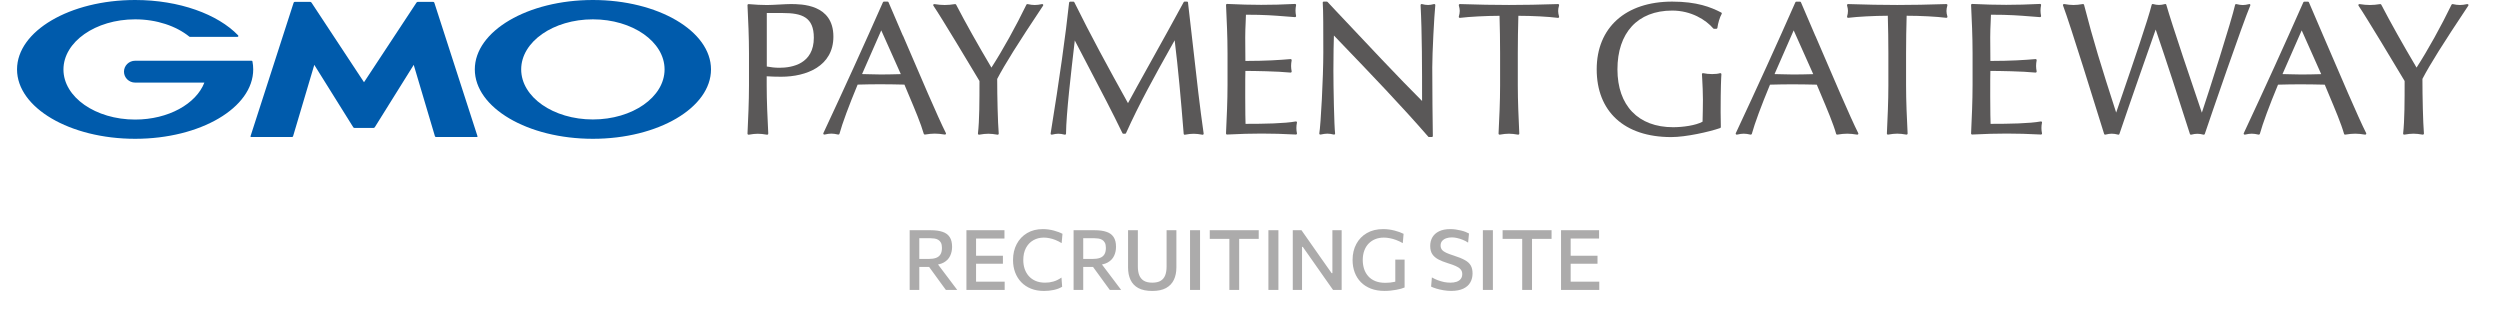
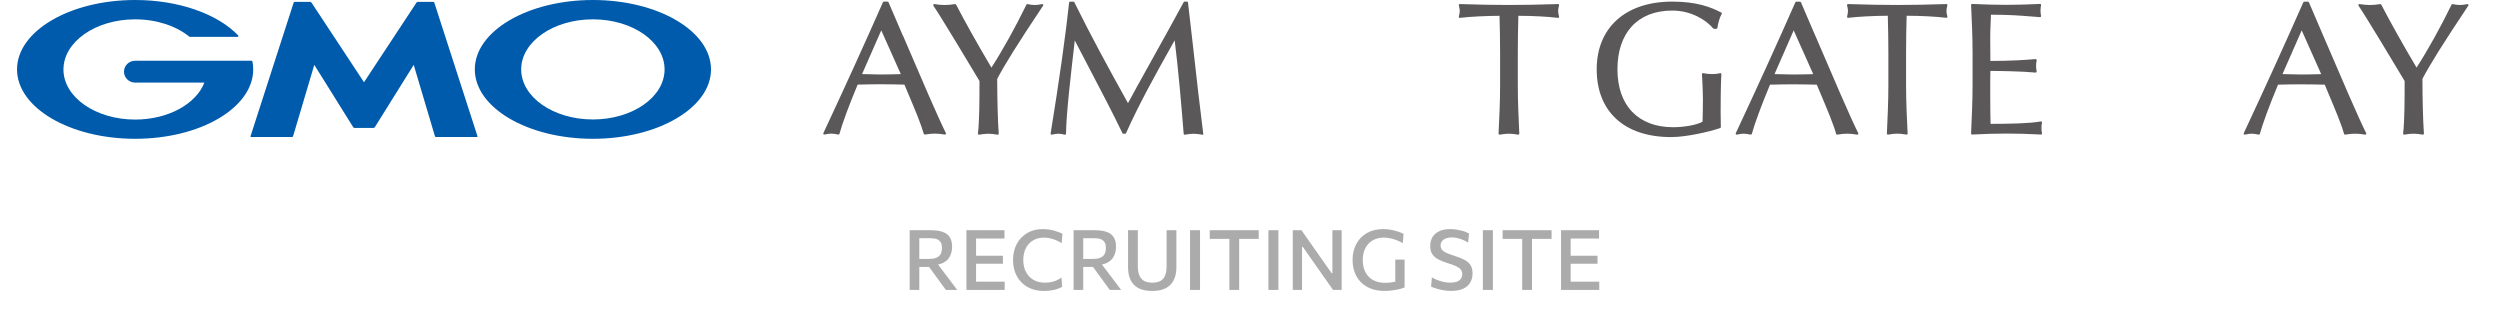
<svg xmlns="http://www.w3.org/2000/svg" width="388" height="51" viewBox="0 0 388 51" fill="none">
-   <path d="M121.236 11.91C125.157 11.91 129.343 10.276 129.343 5.68C129.343 0.631 124.351 0.631 122.705 0.631C122.298 0.631 121.659 0.662 120.98 0.701C120.269 0.74 119.526 0.779 119.039 0.779C118.184 0.779 117.226 0.732 116.187 0.639C116.14 0.639 116.091 0.654 116.06 0.686C116.028 0.717 116.004 0.764 116.011 0.811C116.123 3.124 116.243 5.751 116.243 8.291V13.262C116.243 15.81 116.116 18.429 116.011 20.742C116.011 20.789 116.028 20.836 116.067 20.867C116.099 20.891 116.14 20.906 116.172 20.906C116.179 20.906 116.187 20.906 116.203 20.906C117.329 20.711 117.913 20.711 119.039 20.906C119.087 20.906 119.134 20.906 119.175 20.867C119.214 20.836 119.231 20.789 119.231 20.742V20.633C119.111 18.21 118.991 15.701 118.991 13.254V11.839C119.709 11.886 120.405 11.91 121.219 11.91H121.236ZM119.007 10.323V2.022H121.507C124.47 2.022 126.307 2.663 126.307 5.852C126.307 9.917 122.945 10.518 120.948 10.518C120.333 10.518 119.59 10.44 119.007 10.323Z" fill="#5A5858" />
  <path d="M140.118 5.518C139.336 3.681 138.569 1.907 137.897 0.343C137.873 0.281 137.809 0.25 137.746 0.25H137.186C137.122 0.25 137.067 0.289 137.035 0.343C134.127 6.925 131.108 13.569 127.785 20.666C127.761 20.72 127.769 20.783 127.809 20.83C127.849 20.877 127.913 20.9 127.969 20.884C128.824 20.689 129.231 20.689 130.086 20.884C130.102 20.884 130.11 20.884 130.125 20.884C130.197 20.884 130.261 20.838 130.285 20.767C130.733 19.134 131.739 16.421 133.105 13.131C134.295 13.1 135.429 13.076 136.603 13.076C137.889 13.076 139.2 13.107 140.366 13.131C140.589 13.67 140.829 14.233 141.068 14.803C141.987 16.976 142.929 19.22 143.369 20.767C143.393 20.845 143.473 20.892 143.553 20.884C144.743 20.689 145.422 20.689 146.628 20.884C146.692 20.892 146.748 20.869 146.788 20.822C146.828 20.775 146.828 20.712 146.804 20.658C145.606 18.29 142.698 11.497 140.134 5.51L140.118 5.518ZM139.806 11.505C138.793 11.528 137.753 11.56 136.74 11.56C136.22 11.56 135.685 11.544 135.15 11.528C134.694 11.513 134.239 11.505 133.792 11.497L136.771 4.713L139.806 11.505Z" fill="#5A5858" />
  <path d="M161.713 0.636C160.874 0.823 160.315 0.823 159.484 0.636C159.412 0.62 159.332 0.651 159.3 0.722C157.663 4.098 155.602 7.811 153.869 10.492C151.64 6.724 149.898 3.621 148.39 0.722C148.357 0.659 148.285 0.628 148.213 0.636C147.638 0.729 147.104 0.776 146.616 0.776C146.129 0.776 145.594 0.729 145.019 0.636C144.954 0.62 144.89 0.651 144.859 0.706C144.827 0.761 144.827 0.831 144.859 0.878C146.113 2.715 150.857 10.633 152.015 12.571C152.015 15.58 152.015 18.691 151.776 20.724C151.776 20.77 151.792 20.825 151.824 20.856C151.856 20.888 151.896 20.903 151.936 20.903C151.944 20.903 151.952 20.903 151.968 20.903C153.102 20.708 153.678 20.708 154.811 20.903C154.859 20.911 154.915 20.903 154.947 20.864C154.987 20.833 155.003 20.786 155.003 20.731C154.859 18.949 154.764 15.033 154.764 12.251C155.97 9.945 157.911 6.85 161.889 0.878C161.92 0.823 161.92 0.753 161.889 0.698C161.848 0.643 161.784 0.62 161.721 0.636H161.713Z" fill="#5A5858" />
-   <path d="M184.394 0.39C184.386 0.312 184.314 0.25 184.234 0.25H183.85C183.787 0.25 183.739 0.281 183.707 0.335C182.237 3.056 180.304 6.534 178.594 9.606C177.061 12.365 175.719 14.78 175.064 16.007C171.933 10.379 169.305 5.541 166.733 0.343C166.708 0.289 166.653 0.257 166.589 0.257H166.086C166.006 0.257 165.934 0.32 165.926 0.398C165.391 5.408 164.433 12.248 163.059 20.72C163.05 20.775 163.067 20.83 163.106 20.861C163.139 20.884 163.178 20.9 163.218 20.9C163.234 20.9 163.242 20.9 163.259 20.9C164.057 20.705 164.457 20.705 165.247 20.9C165.295 20.916 165.343 20.9 165.383 20.869C165.422 20.838 165.447 20.791 165.447 20.744C165.478 17.648 166.23 11.255 166.773 6.581L166.805 6.276C167.604 7.823 168.41 9.363 169.217 10.903C170.91 14.131 172.668 17.477 174.202 20.666C174.225 20.72 174.29 20.759 174.346 20.759H174.609C174.673 20.759 174.729 20.72 174.76 20.666C176.838 16.031 179.274 11.677 181.63 7.464L182.309 6.252C182.868 10.802 183.259 15.202 183.707 20.759C183.707 20.806 183.731 20.845 183.77 20.877C183.811 20.908 183.85 20.916 183.899 20.908C184.953 20.712 185.552 20.712 186.615 20.908C186.663 20.916 186.718 20.908 186.758 20.869C186.798 20.83 186.814 20.783 186.806 20.728C186.191 16.429 185.728 12.263 185.233 7.855C184.969 5.471 184.689 3.001 184.378 0.406L184.394 0.39Z" fill="#5A5858" />
-   <path d="M201.248 18.894C201.248 18.894 201.152 18.839 201.104 18.847C199.37 19.167 196.208 19.222 193.308 19.222C193.292 18.683 193.26 17.424 193.26 15.04C193.26 12.484 193.26 11.664 193.284 11.007C194.618 11.007 198.244 11.062 200.289 11.265C200.345 11.265 200.393 11.249 200.425 11.21C200.457 11.171 200.473 11.124 200.465 11.069C200.409 10.78 200.377 10.507 200.377 10.233C200.377 9.96 200.409 9.647 200.465 9.366C200.473 9.319 200.465 9.264 200.425 9.225C200.393 9.186 200.337 9.17 200.289 9.17C198.492 9.319 196.599 9.452 193.284 9.459C193.284 9.17 193.284 8.795 193.276 8.357C193.268 7.607 193.26 6.685 193.26 5.801C193.26 4.918 193.292 4.222 193.324 3.527C193.34 3.12 193.364 2.714 193.371 2.284C196.255 2.284 197.741 2.409 199.45 2.542C199.93 2.581 200.432 2.62 200.976 2.659C201.024 2.659 201.08 2.644 201.112 2.604C201.144 2.565 201.16 2.518 201.152 2.472C201.096 2.19 201.064 1.909 201.064 1.635C201.064 1.362 201.096 1.08 201.152 0.799C201.16 0.752 201.152 0.697 201.112 0.666C201.08 0.627 201.032 0.611 200.984 0.611C199.011 0.713 197.341 0.752 195.728 0.752C194.114 0.752 192.453 0.705 190.448 0.611C190.4 0.611 190.36 0.627 190.329 0.658C190.297 0.689 190.28 0.736 190.28 0.775C190.392 3.206 190.512 5.723 190.512 8.232V13.203C190.512 15.65 190.392 18.174 190.28 20.613V20.715C190.28 20.762 190.289 20.801 190.321 20.832C190.353 20.863 190.392 20.879 190.433 20.879H190.44C192.469 20.777 194.179 20.73 195.808 20.73C197.438 20.73 199.179 20.777 201.12 20.879C201.175 20.879 201.216 20.863 201.255 20.824C201.287 20.785 201.304 20.738 201.287 20.684C201.231 20.449 201.199 20.144 201.199 19.878C201.199 19.644 201.224 19.277 201.287 19.019C201.304 18.964 201.287 18.909 201.248 18.87V18.894Z" fill="#5A5858" />
-   <path d="M222.696 0.664C222.655 0.633 222.599 0.617 222.543 0.633C222.184 0.726 221.912 0.773 221.641 0.773C221.354 0.773 221.01 0.726 220.682 0.633C220.635 0.617 220.579 0.633 220.538 0.664C220.499 0.695 220.475 0.742 220.475 0.797C220.706 5.135 220.706 10.7 220.706 15.671C217.359 12.349 211.776 6.409 207.263 1.61L206.041 0.304C206.041 0.304 205.969 0.25 205.921 0.25H205.449C205.402 0.25 205.362 0.265 205.33 0.296C205.298 0.328 205.282 0.375 205.29 0.414C205.378 1.711 205.378 4.556 205.378 8.152C205.378 12.037 204.986 19.384 204.755 20.705C204.747 20.759 204.763 20.814 204.803 20.845C204.843 20.884 204.899 20.9 204.955 20.884C205.386 20.791 205.705 20.744 206.009 20.744C206.312 20.744 206.656 20.791 207 20.884C207.055 20.9 207.111 20.884 207.151 20.853C207.191 20.822 207.215 20.767 207.207 20.712C207.064 19.579 206.944 13.576 206.944 10.989C206.944 8.269 206.991 6.612 207.023 5.51L207.974 6.503C212.678 11.396 217.543 16.46 221.665 21.213C221.697 21.252 221.744 21.267 221.793 21.267H222.208C222.248 21.267 222.296 21.252 222.328 21.221C222.36 21.189 222.376 21.15 222.376 21.103C222.343 19.798 222.288 13.365 222.288 10.465C222.288 8.199 222.584 2.516 222.759 0.797C222.759 0.742 222.743 0.695 222.703 0.656L222.696 0.664Z" fill="#5A5858" />
+   <path d="M184.394 0.39C184.386 0.312 184.314 0.25 184.234 0.25H183.85C183.787 0.25 183.739 0.281 183.707 0.335C182.237 3.056 180.304 6.534 178.594 9.606C177.061 12.365 175.719 14.78 175.064 16.007C171.933 10.379 169.305 5.541 166.733 0.343C166.708 0.289 166.653 0.257 166.589 0.257H166.086C166.006 0.257 165.934 0.32 165.926 0.398C165.391 5.408 164.433 12.248 163.059 20.72C163.05 20.775 163.067 20.83 163.106 20.861C163.139 20.884 163.178 20.9 163.218 20.9C163.234 20.9 163.242 20.9 163.259 20.9C164.057 20.705 164.457 20.705 165.247 20.9C165.295 20.916 165.343 20.9 165.383 20.869C165.422 20.838 165.447 20.791 165.447 20.744C165.478 17.648 166.23 11.255 166.773 6.581L166.805 6.276C167.604 7.823 168.41 9.363 169.217 10.903C170.91 14.131 172.668 17.477 174.202 20.666C174.225 20.72 174.29 20.759 174.346 20.759H174.609C174.673 20.759 174.729 20.72 174.76 20.666C176.838 16.031 179.274 11.677 181.63 7.464L182.309 6.252C182.868 10.802 183.259 15.202 183.707 20.759C183.707 20.806 183.731 20.845 183.77 20.877C183.811 20.908 183.85 20.916 183.899 20.908C184.953 20.712 185.552 20.712 186.615 20.908C186.663 20.916 186.718 20.908 186.758 20.869C186.191 16.429 185.728 12.263 185.233 7.855C184.969 5.471 184.689 3.001 184.378 0.406L184.394 0.39Z" fill="#5A5858" />
  <path d="M241.952 0.693C241.92 0.654 241.872 0.639 241.817 0.631C238.981 0.725 236.489 0.772 234.197 0.772C231.904 0.772 229.412 0.725 226.576 0.631C226.529 0.631 226.473 0.654 226.441 0.693C226.408 0.732 226.4 0.787 226.408 0.834C226.505 1.194 226.552 1.452 226.552 1.686C226.552 1.96 226.505 2.257 226.408 2.569C226.393 2.624 226.408 2.679 226.441 2.718C226.473 2.757 226.529 2.78 226.585 2.773C228.07 2.593 230.57 2.46 232.727 2.452C232.782 4.383 232.815 6.345 232.815 8.283V13.254C232.815 15.763 232.694 18.296 232.575 20.734C232.575 20.781 232.591 20.828 232.631 20.859C232.663 20.883 232.703 20.898 232.735 20.898C232.743 20.898 232.75 20.898 232.767 20.898C233.893 20.703 234.476 20.703 235.602 20.898C235.65 20.898 235.698 20.891 235.738 20.859C235.778 20.828 235.794 20.773 235.794 20.727C235.682 18.272 235.563 15.732 235.563 13.254V8.283C235.563 6.352 235.595 4.39 235.65 2.452C237.807 2.452 240.307 2.585 241.793 2.773C241.849 2.773 241.905 2.757 241.937 2.718C241.969 2.679 241.984 2.624 241.969 2.569C241.881 2.272 241.825 1.967 241.825 1.717C241.825 1.452 241.865 1.194 241.969 0.834C241.984 0.787 241.969 0.732 241.937 0.693H241.952Z" fill="#5A5858" />
  <path d="M259.526 0.25C252.297 0.25 247.808 4.275 247.808 10.762C247.808 17.25 252.025 21.275 259.374 21.275C261.666 21.275 265.261 20.462 266.963 19.876C267.026 19.853 267.074 19.79 267.074 19.728C267.074 19.337 267.074 18.93 267.058 18.532C267.058 18.141 267.043 17.758 267.043 17.383C267.043 13.654 267.122 12.044 267.162 11.521C267.162 11.466 267.146 11.419 267.098 11.388C267.058 11.357 267.002 11.349 266.946 11.357C266.635 11.45 266.244 11.497 265.724 11.497C265.269 11.497 264.71 11.443 264.342 11.357C264.294 11.341 264.238 11.357 264.199 11.388C264.159 11.419 264.135 11.466 264.143 11.521L264.183 12.232C264.238 13.24 264.294 14.374 264.294 15.476C264.294 16.625 264.262 17.774 264.238 18.884C263.192 19.47 261.156 19.743 259.67 19.743C254.261 19.743 251.027 16.39 251.027 10.762C251.027 5.135 254.126 1.641 259.526 1.641C262.474 1.641 264.758 3.079 265.9 4.416C265.932 4.455 265.979 4.47 266.028 4.47H266.379C266.459 4.47 266.531 4.408 266.539 4.33C266.627 3.611 266.914 2.657 267.202 2.164C267.226 2.125 267.226 2.086 267.218 2.039C267.202 2 267.178 1.961 267.138 1.946C265.524 1.109 263.36 0.25 259.526 0.25Z" fill="#5A5858" />
  <path d="M281.741 5.567C280.951 3.714 280.184 1.924 279.505 0.353C279.481 0.291 279.417 0.259 279.354 0.259H278.794C278.73 0.259 278.667 0.298 278.643 0.353C275.751 6.911 272.724 13.555 269.392 20.675C269.368 20.73 269.377 20.793 269.417 20.84C269.456 20.886 269.521 20.91 269.577 20.894C270.431 20.699 270.839 20.699 271.685 20.894C271.701 20.894 271.709 20.894 271.725 20.894C271.797 20.894 271.861 20.847 271.884 20.777C272.332 19.143 273.338 16.431 274.704 13.14C275.895 13.109 277.029 13.086 278.203 13.086C279.489 13.086 280.799 13.117 281.965 13.14C282.181 13.656 282.404 14.196 282.644 14.751C283.571 16.947 284.53 19.214 284.969 20.777C284.993 20.855 285.064 20.91 285.153 20.894C286.342 20.699 287.029 20.699 288.228 20.894C288.291 20.902 288.347 20.879 288.388 20.832C288.427 20.785 288.427 20.722 288.403 20.668C287.205 18.307 284.313 11.538 281.75 5.567H281.741ZM281.414 11.507C280.399 11.53 279.361 11.562 278.355 11.562C277.836 11.562 277.301 11.546 276.765 11.53C276.31 11.515 275.854 11.507 275.408 11.499L278.379 4.715L281.414 11.507Z" fill="#5A5858" />
  <path d="M302.205 0.693C302.173 0.654 302.11 0.631 302.069 0.631C299.234 0.725 296.742 0.772 294.449 0.772C292.156 0.772 289.664 0.725 286.829 0.631C286.765 0.631 286.724 0.654 286.693 0.693C286.661 0.732 286.653 0.787 286.661 0.834C286.757 1.186 286.804 1.444 286.804 1.686C286.804 1.967 286.757 2.264 286.669 2.561C286.653 2.616 286.669 2.671 286.701 2.71C286.733 2.749 286.797 2.773 286.845 2.765C288.331 2.585 290.83 2.452 292.988 2.444C293.043 4.375 293.075 6.337 293.075 8.275V13.246C293.075 15.755 292.955 18.288 292.844 20.727C292.844 20.773 292.859 20.82 292.899 20.852C292.939 20.883 292.979 20.898 293.035 20.891C294.169 20.695 294.744 20.695 295.87 20.891C295.879 20.891 295.894 20.891 295.903 20.891C295.943 20.891 295.982 20.875 296.006 20.852C296.038 20.82 296.062 20.773 296.062 20.727C295.943 18.28 295.823 15.755 295.823 13.246V8.275C295.823 6.345 295.855 4.383 295.911 2.444C298.067 2.444 300.576 2.577 302.061 2.765C302.117 2.765 302.165 2.749 302.205 2.71C302.237 2.671 302.253 2.616 302.237 2.561C302.141 2.264 302.093 1.96 302.093 1.71C302.093 1.444 302.134 1.186 302.237 0.826C302.253 0.779 302.237 0.725 302.205 0.686V0.693Z" fill="#5A5858" />
  <path d="M316.879 18.894C316.879 18.894 316.783 18.839 316.728 18.847C314.994 19.167 311.839 19.222 308.939 19.222C308.923 18.675 308.883 17.393 308.883 15.04C308.883 12.484 308.883 11.664 308.907 11.007C310.242 11.007 313.868 11.062 315.913 11.265C315.961 11.265 316.017 11.249 316.049 11.21C316.08 11.171 316.096 11.124 316.088 11.069C316.032 10.788 316 10.507 316 10.233C316 9.96 316.032 9.639 316.088 9.366C316.096 9.319 316.088 9.264 316.049 9.225C316.017 9.186 315.961 9.17 315.913 9.17C314.115 9.319 312.222 9.452 308.907 9.459C308.907 9.17 308.907 8.795 308.9 8.357C308.9 7.607 308.883 6.692 308.883 5.801C308.883 4.91 308.915 4.23 308.947 3.535C308.963 3.128 308.987 2.722 308.995 2.284C311.879 2.284 313.365 2.409 315.074 2.542C315.553 2.581 316.049 2.62 316.599 2.659C316.648 2.659 316.704 2.644 316.736 2.604C316.767 2.565 316.783 2.518 316.775 2.472C316.719 2.19 316.687 1.909 316.687 1.635C316.687 1.362 316.719 1.08 316.775 0.799C316.783 0.752 316.775 0.697 316.743 0.666C316.711 0.627 316.655 0.611 316.607 0.611C314.666 0.705 312.949 0.752 311.36 0.752C309.77 0.752 308.077 0.705 306.08 0.611C306.031 0.611 305.992 0.627 305.96 0.658C305.928 0.689 305.912 0.736 305.912 0.775C306.024 3.081 306.143 5.684 306.143 8.232V13.203C306.143 15.689 306.024 18.237 305.912 20.715C305.912 20.762 305.928 20.801 305.96 20.832C305.992 20.863 306.031 20.879 306.072 20.879C308.101 20.777 309.81 20.73 311.44 20.73C313.069 20.73 314.81 20.777 316.751 20.879C316.799 20.879 316.847 20.863 316.887 20.824C316.919 20.785 316.935 20.738 316.919 20.684C316.863 20.449 316.831 20.144 316.831 19.878C316.831 19.644 316.855 19.277 316.919 19.019C316.927 18.964 316.919 18.909 316.879 18.87V18.894Z" fill="#5A5858" />
-   <path d="M349.245 0.682C349.205 0.635 349.141 0.62 349.078 0.635C348.279 0.831 347.887 0.831 347.088 0.635C347.049 0.628 347.001 0.635 346.961 0.651C346.92 0.674 346.896 0.714 346.889 0.753C346.362 3.121 342.799 14.322 341.728 17.487C340.459 13.782 337.048 3.684 336.209 0.737C336.185 0.651 336.097 0.604 336.009 0.628C335.314 0.815 334.844 0.815 334.148 0.628C334.108 0.612 334.06 0.628 334.021 0.643C333.98 0.667 333.957 0.698 333.941 0.745C333.381 3.019 331.001 9.96 329.427 14.556C329.028 15.729 328.677 16.745 328.429 17.472C326.088 10.218 324.89 6.365 323.445 0.745C323.421 0.667 323.341 0.612 323.261 0.628C322.127 0.823 321.496 0.823 320.361 0.628C320.306 0.62 320.25 0.635 320.21 0.682C320.169 0.729 320.162 0.784 320.178 0.839C321.288 3.785 325.338 16.846 326.56 20.786C326.584 20.864 326.672 20.911 326.752 20.895C327.55 20.7 327.949 20.7 328.74 20.895C328.821 20.919 328.908 20.872 328.932 20.794C330.721 15.51 333.581 7.365 334.564 4.583C336.329 9.773 338.062 15.08 339.876 20.794C339.899 20.872 339.988 20.919 340.076 20.903C340.41 20.809 340.746 20.762 341.034 20.762C341.321 20.762 341.657 20.809 341.992 20.903C342.008 20.903 342.024 20.903 342.032 20.903C342.104 20.903 342.16 20.864 342.183 20.794C343.103 18.058 348.063 3.629 349.245 0.854C349.269 0.8 349.261 0.737 349.221 0.69L349.245 0.682Z" fill="#5A5858" />
  <path d="M360.579 5.567C359.787 3.714 359.02 1.924 358.342 0.353C358.318 0.291 358.254 0.259 358.19 0.259H357.631C357.567 0.259 357.512 0.298 357.479 0.353C354.572 6.934 351.552 13.578 348.23 20.675C348.205 20.73 348.213 20.793 348.254 20.84C348.293 20.886 348.357 20.91 348.413 20.894C349.275 20.699 349.675 20.699 350.53 20.894C350.546 20.894 350.554 20.894 350.57 20.894C350.641 20.894 350.705 20.847 350.729 20.777C351.185 19.136 352.183 16.431 353.549 13.14C354.74 13.109 355.866 13.086 357.04 13.086C358.326 13.086 359.636 13.117 360.802 13.14C361.018 13.664 361.249 14.211 361.481 14.766C362.4 16.955 363.358 19.214 363.797 20.777C363.821 20.855 363.894 20.91 363.981 20.894C365.18 20.699 365.866 20.699 367.057 20.894C367.121 20.902 367.177 20.879 367.216 20.832C367.256 20.785 367.256 20.722 367.233 20.668C366.034 18.307 363.143 11.538 360.579 5.567ZM360.251 11.507C359.237 11.53 358.199 11.562 357.191 11.562C356.672 11.562 356.137 11.546 355.602 11.53C355.147 11.515 354.692 11.507 354.244 11.499L357.224 4.715L360.251 11.507Z" fill="#5A5858" />
  <path d="M383.062 0.698C383.022 0.643 382.959 0.62 382.895 0.636C382.064 0.823 381.497 0.823 380.666 0.636C380.594 0.62 380.514 0.651 380.482 0.722C378.845 4.098 376.784 7.811 375.05 10.492C372.822 6.724 371.08 3.614 369.571 0.722C369.539 0.659 369.467 0.62 369.404 0.636C368.828 0.729 368.285 0.776 367.806 0.776C367.326 0.776 366.783 0.729 366.208 0.636C366.145 0.628 366.08 0.651 366.04 0.706C366.009 0.761 366.009 0.831 366.04 0.878C367.239 2.637 371.847 10.304 373.197 12.571C373.197 15.58 373.197 18.691 372.965 20.724C372.965 20.77 372.982 20.825 373.014 20.856C373.053 20.888 373.101 20.903 373.157 20.895C374.283 20.7 374.867 20.7 375.993 20.895C376.001 20.895 376.017 20.895 376.025 20.895C376.065 20.895 376.105 20.88 376.137 20.856C376.177 20.825 376.193 20.778 376.193 20.724C376.049 18.934 375.961 15.018 375.961 12.243C377.159 9.953 379.1 6.857 383.086 0.87C383.118 0.815 383.118 0.745 383.086 0.69L383.062 0.698Z" fill="#5A5858" />
  <path d="M67.23 0.289H64.849C64.777 0.289 64.682 0.335 64.642 0.398L56.494 12.763L48.339 0.398C48.299 0.335 48.203 0.289 48.131 0.289H45.751C45.679 0.289 45.599 0.343 45.575 0.414L38.881 21.142C38.857 21.213 38.905 21.267 38.977 21.267H45.319C45.391 21.267 45.471 21.213 45.487 21.142L48.778 10.067L54.825 19.751C54.865 19.814 54.953 19.86 55.032 19.86H57.956C58.028 19.86 58.124 19.806 58.164 19.751L64.21 10.067L67.501 21.142C67.517 21.213 67.597 21.267 67.669 21.267H74.011C74.083 21.267 74.131 21.213 74.107 21.142L67.406 0.414C67.381 0.343 67.302 0.289 67.23 0.289Z" fill="#005BAC" />
  <path d="M39.179 9.528C39.163 9.466 39.115 9.426 39.052 9.426H20.975C20.017 9.426 19.242 10.185 19.242 11.123C19.242 12.061 20.017 12.819 20.975 12.819H31.719C30.441 16.125 26.119 18.556 20.975 18.556C14.833 18.556 9.848 15.078 9.848 10.787C9.848 6.495 14.825 3.001 20.975 3.001C24.33 3.001 27.342 4.041 29.378 5.682C29.378 5.682 29.395 5.69 29.402 5.698C29.426 5.714 29.45 5.722 29.474 5.722H36.863C36.935 5.722 36.999 5.659 36.999 5.589C36.999 5.557 36.983 5.526 36.967 5.503C36.967 5.503 36.967 5.495 36.959 5.487C33.804 2.212 27.829 0 20.975 0C10.847 0 2.644 4.823 2.644 10.771C2.644 16.719 10.847 21.542 20.975 21.542C31.104 21.542 39.299 16.719 39.299 10.771C39.299 10.349 39.259 9.934 39.179 9.528Z" fill="#005BAC" />
  <path d="M92.016 0C81.895 0 73.691 4.823 73.691 10.771C73.691 16.719 81.895 21.542 92.016 21.542C102.136 21.542 110.347 16.719 110.347 10.771C110.347 4.823 102.136 0 92.016 0ZM92.016 18.54C85.873 18.54 80.888 15.062 80.888 10.771C80.888 6.48 85.873 3.001 92.016 3.001C98.158 3.001 103.142 6.48 103.142 10.771C103.142 15.062 98.166 18.54 92.016 18.54Z" fill="#005BAC" />
  <path opacity="0.5" d="M141.18 45C141.18 44.489 141.18 43.997 141.18 43.525C141.18 43.052 141.18 42.528 141.18 41.952V38.825C141.18 38.244 141.18 37.711 141.18 37.226C141.18 36.741 141.18 36.242 141.18 35.731C141.44 35.731 141.743 35.731 142.09 35.731C142.437 35.731 142.809 35.731 143.208 35.731C143.611 35.731 144.031 35.731 144.469 35.731C145.193 35.731 145.799 35.816 146.289 35.984C146.779 36.149 147.147 36.42 147.394 36.797C147.641 37.17 147.764 37.672 147.764 38.305C147.764 38.821 147.663 39.291 147.459 39.715C147.26 40.14 146.93 40.483 146.471 40.742C146.012 40.998 145.394 41.128 144.618 41.133L145.158 40.489L146.549 42.328C146.766 42.614 146.995 42.918 147.238 43.239C147.481 43.559 147.717 43.873 147.946 44.181C148.18 44.489 148.386 44.762 148.564 45H146.802C146.525 44.619 146.256 44.252 145.996 43.901C145.741 43.546 145.489 43.2 145.242 42.861L143.624 40.639L144.547 41.431H142.408V40.19H144.092C144.564 40.19 144.954 40.136 145.262 40.028C145.574 39.915 145.806 39.733 145.957 39.481C146.113 39.23 146.191 38.894 146.191 38.474C146.191 38.132 146.137 37.861 146.029 37.661C145.921 37.462 145.778 37.313 145.6 37.213C145.427 37.113 145.236 37.048 145.028 37.018C144.82 36.988 144.616 36.972 144.417 36.972H141.615L142.675 35.965C142.675 36.498 142.675 37.005 142.675 37.486C142.675 37.967 142.675 38.491 142.675 39.059V41.952C142.675 42.528 142.675 43.052 142.675 43.525C142.675 43.997 142.675 44.489 142.675 45H141.18ZM149.99 45C149.99 44.489 149.99 43.997 149.99 43.525C149.99 43.052 149.99 42.528 149.99 41.952V38.825C149.99 38.244 149.99 37.711 149.99 37.226C149.99 36.741 149.99 36.242 149.99 35.731H155.892V37.018C155.472 37.018 155.021 37.018 154.54 37.018C154.059 37.018 153.492 37.018 152.837 37.018H150.634L151.485 35.965C151.485 36.476 151.485 36.975 151.485 37.46C151.485 37.941 151.485 38.474 151.485 39.059V41.718C151.485 42.289 151.485 42.814 151.485 43.291C151.485 43.763 151.485 44.255 151.485 44.766L150.725 43.713H152.961C153.507 43.713 154.025 43.713 154.514 43.713C155.004 43.713 155.474 43.713 155.925 43.713V45H149.99ZM151.147 40.931V39.69H152.909C153.498 39.69 154.003 39.69 154.423 39.69C154.848 39.69 155.258 39.69 155.652 39.69V40.931C155.24 40.931 154.822 40.931 154.397 40.931C153.977 40.931 153.479 40.931 152.902 40.931H151.147ZM162.025 45.156C161.284 45.156 160.617 45.039 160.023 44.805C159.429 44.567 158.924 44.233 158.508 43.804C158.092 43.375 157.774 42.868 157.553 42.283C157.332 41.698 157.221 41.057 157.221 40.359C157.221 39.427 157.412 38.6 157.793 37.876C158.175 37.152 158.712 36.585 159.405 36.173C160.099 35.761 160.916 35.556 161.856 35.556C162.159 35.556 162.456 35.577 162.746 35.62C163.037 35.66 163.312 35.716 163.572 35.789C163.836 35.859 164.081 35.937 164.306 36.023C164.532 36.106 164.729 36.195 164.898 36.29L164.768 37.733C164.434 37.529 164.109 37.365 163.793 37.239C163.477 37.113 163.169 37.022 162.87 36.966C162.571 36.905 162.281 36.875 161.999 36.875C161.384 36.875 160.835 37.016 160.354 37.297C159.873 37.575 159.496 37.974 159.223 38.493C158.95 39.014 158.814 39.635 158.814 40.359C158.814 40.84 158.883 41.293 159.022 41.718C159.165 42.138 159.377 42.511 159.659 42.836C159.941 43.156 160.294 43.41 160.718 43.596C161.143 43.778 161.635 43.869 162.194 43.869C162.411 43.869 162.625 43.856 162.837 43.83C163.054 43.8 163.269 43.754 163.481 43.694C163.698 43.633 163.91 43.55 164.118 43.447C164.33 43.343 164.538 43.219 164.742 43.076L164.846 44.506C164.66 44.614 164.456 44.712 164.235 44.798C164.014 44.881 163.782 44.948 163.539 45C163.297 45.052 163.048 45.091 162.792 45.117C162.536 45.143 162.281 45.156 162.025 45.156ZM166.621 45C166.621 44.489 166.621 43.997 166.621 43.525C166.621 43.052 166.621 42.528 166.621 41.952V38.825C166.621 38.244 166.621 37.711 166.621 37.226C166.621 36.741 166.621 36.242 166.621 35.731C166.881 35.731 167.185 35.731 167.531 35.731C167.878 35.731 168.251 35.731 168.649 35.731C169.052 35.731 169.473 35.731 169.91 35.731C170.634 35.731 171.241 35.816 171.73 35.984C172.22 36.149 172.588 36.42 172.835 36.797C173.082 37.17 173.206 37.672 173.206 38.305C173.206 38.821 173.104 39.291 172.9 39.715C172.701 40.14 172.372 40.483 171.912 40.742C171.453 40.998 170.835 41.128 170.06 41.133L170.599 40.489L171.99 42.328C172.207 42.614 172.437 42.918 172.679 43.239C172.922 43.559 173.158 43.873 173.388 44.181C173.622 44.489 173.828 44.762 174.005 45H172.244C171.966 44.619 171.698 44.252 171.438 43.901C171.182 43.546 170.931 43.2 170.684 42.861L169.065 40.639L169.988 41.431H167.85V40.19H169.533C170.006 40.19 170.396 40.136 170.703 40.028C171.015 39.915 171.247 39.733 171.399 39.481C171.555 39.23 171.633 38.894 171.633 38.474C171.633 38.132 171.579 37.861 171.47 37.661C171.362 37.462 171.219 37.313 171.041 37.213C170.868 37.113 170.677 37.048 170.469 37.018C170.261 36.988 170.058 36.972 169.858 36.972H167.057L168.116 35.965C168.116 36.498 168.116 37.005 168.116 37.486C168.116 37.967 168.116 38.491 168.116 39.059V41.952C168.116 42.528 168.116 43.052 168.116 43.525C168.116 43.997 168.116 44.489 168.116 45H166.621ZM178.837 45.156C177.945 45.156 177.221 45.007 176.666 44.708C176.116 44.404 175.713 43.98 175.457 43.434C175.202 42.888 175.074 42.246 175.074 41.51C175.074 41.336 175.074 41.106 175.074 40.821C175.074 40.535 175.074 40.22 175.074 39.878C175.074 39.531 175.074 39.182 175.074 38.831C175.074 38.242 175.074 37.707 175.074 37.226C175.074 36.745 175.074 36.247 175.074 35.731H176.595C176.595 36.247 176.595 36.745 176.595 37.226C176.595 37.707 176.595 38.242 176.595 38.831V41.392C176.595 41.913 176.669 42.357 176.816 42.725C176.968 43.093 177.206 43.377 177.531 43.577C177.86 43.772 178.294 43.869 178.831 43.869C179.377 43.869 179.812 43.772 180.137 43.577C180.462 43.377 180.696 43.093 180.839 42.725C180.982 42.357 181.054 41.91 181.054 41.386V38.831C181.054 38.242 181.054 37.707 181.054 37.226C181.054 36.745 181.054 36.247 181.054 35.731H182.575C182.575 36.247 182.575 36.745 182.575 37.226C182.575 37.707 182.575 38.242 182.575 38.831C182.575 39.182 182.575 39.531 182.575 39.878C182.575 40.225 182.575 40.543 182.575 40.834C182.575 41.12 182.575 41.347 182.575 41.516C182.575 42.253 182.443 42.894 182.178 43.44C181.918 43.982 181.513 44.404 180.963 44.708C180.413 45.007 179.704 45.156 178.837 45.156ZM184.694 45C184.694 44.489 184.694 43.997 184.694 43.525C184.694 43.052 184.694 42.528 184.694 41.952V38.831C184.694 38.242 184.694 37.707 184.694 37.226C184.694 36.745 184.694 36.247 184.694 35.731H186.247C186.247 36.247 186.247 36.745 186.247 37.226C186.247 37.707 186.247 38.242 186.247 38.831V41.952C186.247 42.528 186.247 43.052 186.247 43.525C186.247 43.997 186.247 44.489 186.247 45H184.694ZM190.797 45C190.797 44.489 190.797 43.997 190.797 43.525C190.797 43.052 190.797 42.528 190.797 41.952V39.059C190.797 38.474 190.797 37.941 190.797 37.46C190.797 36.975 190.797 36.476 190.797 35.965L191.388 37.077H190.238C189.727 37.077 189.274 37.077 188.879 37.077C188.485 37.077 188.11 37.077 187.755 37.077V35.731H195.353V37.077C195.002 37.077 194.63 37.077 194.235 37.077C193.841 37.077 193.386 37.077 192.87 37.077H191.72L192.318 35.965C192.318 36.476 192.318 36.975 192.318 37.46C192.318 37.941 192.318 38.474 192.318 39.059V41.952C192.318 42.528 192.318 43.052 192.318 43.525C192.318 43.997 192.318 44.489 192.318 45H190.797ZM196.856 45C196.856 44.489 196.856 43.997 196.856 43.525C196.856 43.052 196.856 42.528 196.856 41.952V38.831C196.856 38.242 196.856 37.707 196.856 37.226C196.856 36.745 196.856 36.247 196.856 35.731H198.409C198.409 36.247 198.409 36.745 198.409 37.226C198.409 37.707 198.409 38.242 198.409 38.831V41.952C198.409 42.528 198.409 43.052 198.409 43.525C198.409 43.997 198.409 44.489 198.409 45H196.856ZM200.639 45C200.639 44.489 200.639 43.997 200.639 43.525C200.639 43.052 200.639 42.528 200.639 41.952V38.831C200.639 38.242 200.639 37.707 200.639 37.226C200.639 36.745 200.639 36.247 200.639 35.731H201.991C202.502 36.459 202.989 37.154 203.453 37.818C203.921 38.48 204.383 39.139 204.838 39.794L206.664 42.387H206.788V38.831C206.788 38.242 206.788 37.707 206.788 37.226C206.788 36.745 206.788 36.247 206.788 35.731H208.224C208.224 36.247 208.224 36.745 208.224 37.226C208.224 37.707 208.224 38.242 208.224 38.831V41.952C208.224 42.528 208.224 43.052 208.224 43.525C208.224 43.997 208.224 44.489 208.224 45H206.892C206.471 44.398 206.027 43.767 205.559 43.108C205.095 42.446 204.586 41.72 204.032 40.931L202.192 38.312H202.075V41.952C202.075 42.528 202.075 43.052 202.075 43.525C202.075 43.997 202.075 44.489 202.075 45H200.639ZM214.879 45.15C214.077 45.15 213.369 45.03 212.754 44.792C212.138 44.549 211.62 44.214 211.2 43.785C210.78 43.351 210.461 42.844 210.245 42.264C210.028 41.678 209.92 41.041 209.92 40.352C209.92 39.416 210.112 38.589 210.498 37.87C210.884 37.146 211.43 36.58 212.136 36.173C212.847 35.761 213.687 35.556 214.658 35.556C214.983 35.556 215.299 35.577 215.607 35.62C215.915 35.664 216.205 35.722 216.478 35.796C216.751 35.865 217.002 35.943 217.232 36.03C217.466 36.117 217.668 36.203 217.837 36.29L217.713 37.733C217.353 37.529 217.002 37.365 216.66 37.239C216.322 37.113 215.995 37.022 215.679 36.966C215.362 36.905 215.059 36.875 214.769 36.875C214.292 36.875 213.854 36.953 213.456 37.109C213.061 37.265 212.717 37.492 212.422 37.791C212.127 38.09 211.9 38.457 211.74 38.89C211.579 39.319 211.499 39.809 211.499 40.359C211.499 40.849 211.568 41.308 211.707 41.737C211.846 42.162 212.058 42.536 212.344 42.861C212.63 43.187 212.994 43.44 213.436 43.622C213.878 43.804 214.4 43.895 215.003 43.895C215.254 43.895 215.501 43.882 215.744 43.856C215.986 43.83 216.222 43.791 216.452 43.739C216.686 43.683 216.916 43.613 217.141 43.531C217.371 43.444 217.594 43.34 217.811 43.219L217.993 44.617C217.845 44.681 217.659 44.746 217.434 44.812C217.208 44.872 216.957 44.928 216.68 44.98C216.407 45.032 216.116 45.074 215.809 45.104C215.505 45.134 215.195 45.15 214.879 45.15ZM216.55 44.642C216.55 44.175 216.55 43.765 216.55 43.414C216.55 43.063 216.55 42.712 216.55 42.361C216.55 41.949 216.55 41.585 216.55 41.269C216.55 40.948 216.55 40.623 216.55 40.294H217.993C217.993 40.623 217.993 40.948 217.993 41.269C217.993 41.585 217.993 41.949 217.993 42.361C217.993 42.712 217.993 43.063 217.993 43.414C217.993 43.761 217.993 44.161 217.993 44.617L216.55 44.642ZM225.206 45.15C224.82 45.15 224.428 45.115 224.029 45.045C223.635 44.98 223.267 44.896 222.924 44.792C222.586 44.688 222.313 44.584 222.105 44.48L222.229 43.056C222.528 43.225 222.835 43.371 223.152 43.492C223.472 43.609 223.795 43.702 224.12 43.772C224.45 43.837 224.777 43.869 225.102 43.869C225.457 43.869 225.773 43.824 226.051 43.733C226.328 43.637 226.545 43.492 226.701 43.297C226.861 43.098 226.941 42.842 226.941 42.53C226.941 42.231 226.852 41.984 226.675 41.789C226.501 41.594 226.248 41.425 225.914 41.282C225.581 41.135 225.182 40.992 224.718 40.853C224.138 40.675 223.641 40.478 223.23 40.261C222.818 40.041 222.504 39.765 222.287 39.436C222.075 39.107 221.969 38.682 221.969 38.162C221.969 37.659 222.084 37.211 222.313 36.816C222.547 36.422 222.894 36.114 223.353 35.894C223.817 35.668 224.395 35.556 225.089 35.556C225.366 35.556 225.643 35.575 225.921 35.614C226.202 35.653 226.471 35.705 226.727 35.77C226.987 35.831 227.223 35.902 227.435 35.984C227.648 36.067 227.832 36.151 227.988 36.238L227.851 37.655C227.587 37.477 227.305 37.33 227.006 37.213C226.712 37.092 226.419 37.001 226.129 36.94C225.843 36.875 225.576 36.843 225.329 36.843C225.013 36.843 224.723 36.888 224.458 36.979C224.194 37.07 223.982 37.209 223.821 37.395C223.661 37.577 223.581 37.811 223.581 38.097C223.581 38.357 223.65 38.576 223.789 38.754C223.927 38.931 224.146 39.089 224.445 39.228C224.744 39.367 225.13 39.51 225.602 39.657C226.343 39.891 226.928 40.129 227.357 40.372C227.786 40.61 228.09 40.892 228.267 41.217C228.449 41.542 228.54 41.949 228.54 42.439C228.54 42.963 228.423 43.429 228.189 43.837C227.96 44.244 227.598 44.565 227.104 44.798C226.614 45.032 225.981 45.15 225.206 45.15ZM230.143 45C230.143 44.489 230.143 43.997 230.143 43.525C230.143 43.052 230.143 42.528 230.143 41.952V38.831C230.143 38.242 230.143 37.707 230.143 37.226C230.143 36.745 230.143 36.247 230.143 35.731H231.697C231.697 36.247 231.697 36.745 231.697 37.226C231.697 37.707 231.697 38.242 231.697 38.831V41.952C231.697 42.528 231.697 43.052 231.697 43.525C231.697 43.997 231.697 44.489 231.697 45H230.143ZM236.246 45C236.246 44.489 236.246 43.997 236.246 43.525C236.246 43.052 236.246 42.528 236.246 41.952V39.059C236.246 38.474 236.246 37.941 236.246 37.46C236.246 36.975 236.246 36.476 236.246 35.965L236.838 37.077H235.687C235.176 37.077 234.723 37.077 234.329 37.077C233.934 37.077 233.559 37.077 233.204 37.077V35.731H240.803V37.077C240.452 37.077 240.079 37.077 239.685 37.077C239.29 37.077 238.835 37.077 238.32 37.077H237.169L237.767 35.965C237.767 36.476 237.767 36.975 237.767 37.46C237.767 37.941 237.767 38.474 237.767 39.059V41.952C237.767 42.528 237.767 43.052 237.767 43.525C237.767 43.997 237.767 44.489 237.767 45H236.246ZM242.273 45C242.273 44.489 242.273 43.997 242.273 43.525C242.273 43.052 242.273 42.528 242.273 41.952V38.825C242.273 38.244 242.273 37.711 242.273 37.226C242.273 36.741 242.273 36.242 242.273 35.731H248.175V37.018C247.754 37.018 247.304 37.018 246.823 37.018C246.342 37.018 245.774 37.018 245.12 37.018H242.916L243.768 35.965C243.768 36.476 243.768 36.975 243.768 37.46C243.768 37.941 243.768 38.474 243.768 39.059V41.718C243.768 42.289 243.768 42.814 243.768 43.291C243.768 43.763 243.768 44.255 243.768 44.766L243.007 43.713H245.243C245.789 43.713 246.307 43.713 246.797 43.713C247.286 43.713 247.756 43.713 248.207 43.713V45H242.273ZM243.43 40.931V39.69H245.191C245.78 39.69 246.285 39.69 246.706 39.69C247.13 39.69 247.54 39.69 247.934 39.69V40.931C247.522 40.931 247.104 40.931 246.68 40.931C246.259 40.931 245.761 40.931 245.185 40.931H243.43Z" fill="#5A5858" />
</svg>